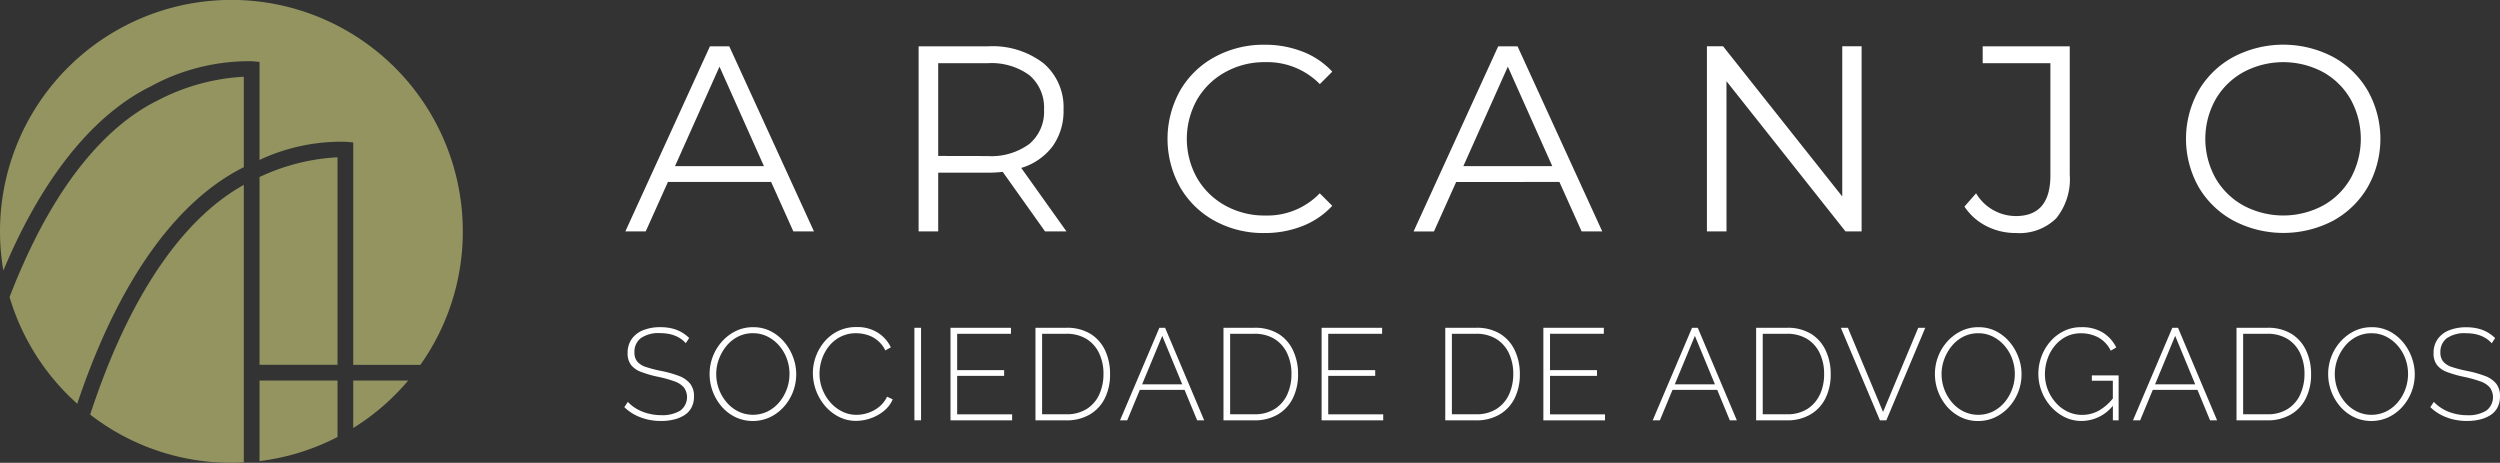
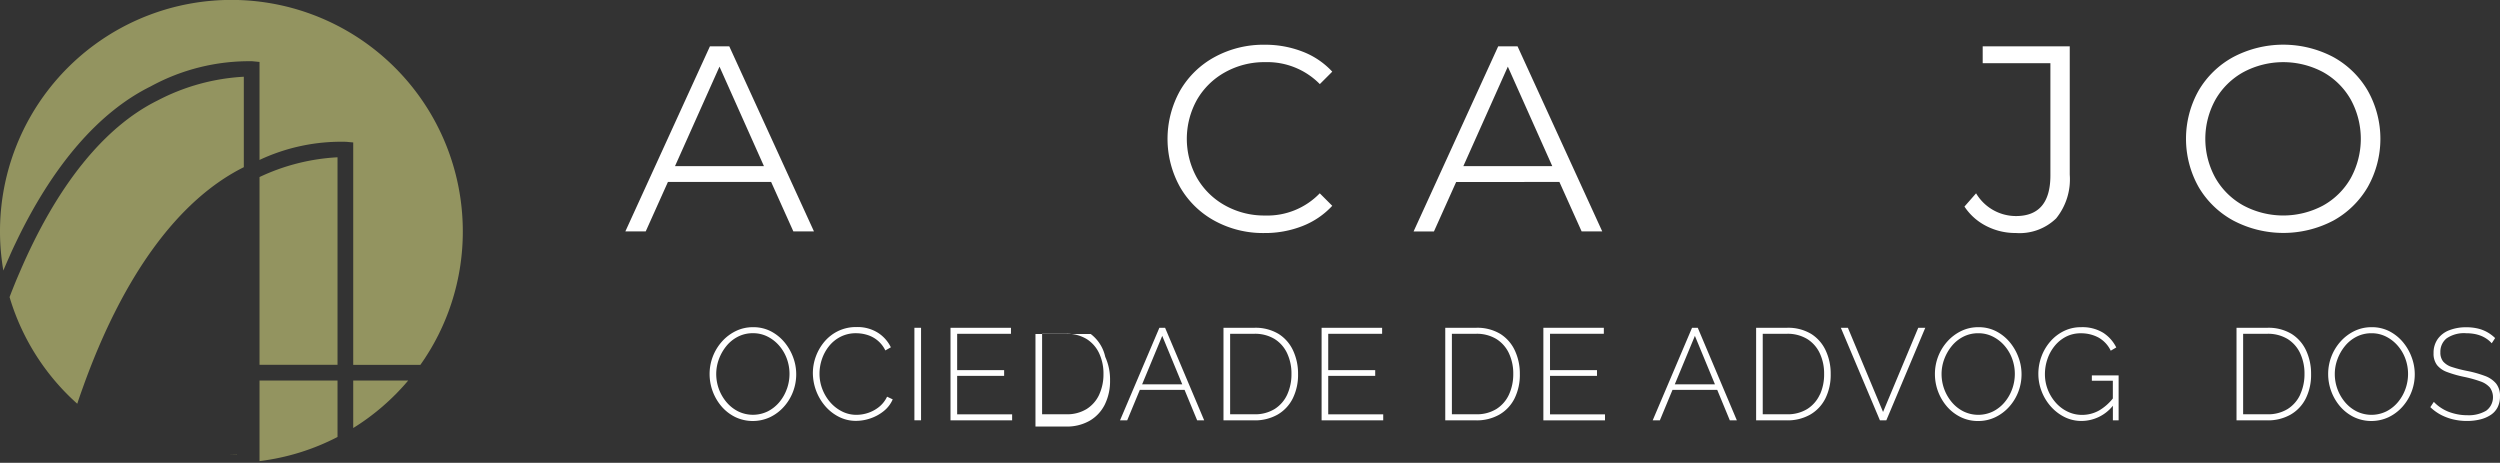
<svg xmlns="http://www.w3.org/2000/svg" width="180.94" height="33.496" viewBox="0 0 180.94 33.496">
  <rect x="0" y="0" width="180.94" height="33.496" fill="#333333" stroke="none" />
  <g id="Grupo_2" data-name="Grupo 2" transform="translate(-18.11 -12.09)">
    <path id="Caminho_1" data-name="Caminho 1" d="M492.431,56.815H499.9l1.608,3.579H503L496.871,47h-1.4L489.35,60.394h1.474Zm3.732-8.345,3.216,7.2h-6.435Z" transform="translate(-425.979 -31.557)" fill="#fff" />
-     <path id="Caminho_2" data-name="Caminho 2" d="M716.417,56.087l3.062,4.307h1.55L717.756,55.8a4.41,4.41,0,0,0,2.268-1.56,4.358,4.358,0,0,0,.794-2.651,4.167,4.167,0,0,0-1.455-3.368A6.042,6.042,0,0,0,715.345,47H710.33V60.394h1.417V56.145h3.6A9.675,9.675,0,0,0,716.417,56.087Zm-4.67-1.153V48.222h3.56a4.663,4.663,0,0,1,3.043.87,3.07,3.07,0,0,1,1.057,2.5,3.035,3.035,0,0,1-1.057,2.468,4.643,4.643,0,0,1-3.043.881Z" transform="translate(-625.734 -31.557)" fill="#fff" />
    <path id="Caminho_3" data-name="Caminho 3" d="M908.884,56.518a5.263,5.263,0,0,1-3.961,1.608,5.818,5.818,0,0,1-2.89-.727A5.311,5.311,0,0,1,900,55.409a5.807,5.807,0,0,1,0-5.665,5.308,5.308,0,0,1,2.038-1.991,5.818,5.818,0,0,1,2.89-.727,5.335,5.335,0,0,1,3.961,1.589l.9-.9a5.709,5.709,0,0,0-2.144-1.449,7.46,7.46,0,0,0-2.753-.5,7.366,7.366,0,0,0-3.6.881,6.425,6.425,0,0,0-2.517,2.44,7.167,7.167,0,0,0,0,6.986,6.442,6.442,0,0,0,2.508,2.441,7.3,7.3,0,0,0,3.588.88,7.4,7.4,0,0,0,2.765-.507,5.8,5.8,0,0,0,2.152-1.464Z" transform="translate(-795.255 -30.438)" fill="#fff" />
    <path id="Caminho_4" data-name="Caminho 4" d="M1093.9,56.815l1.608,3.579H1097L1090.871,47h-1.4l-6.125,13.4h1.474l1.607-3.579Zm-3.732-8.345,3.216,7.2h-6.435Z" transform="translate(-962.927 -31.557)" fill="#fff" />
-     <path id="Caminho_5" data-name="Caminho 5" d="M1305.747,49.487l8.613,10.871h1.167V46.96h-1.4V57.832L1305.5,46.96h-1.168v13.4h1.417Z" transform="translate(-1162.682 -31.521)" fill="#fff" />
    <path id="Caminho_6" data-name="Caminho 6" d="M1500.03,60.011a4.6,4.6,0,0,0,2.125.5,3.8,3.8,0,0,0,2.919-1.057,4.5,4.5,0,0,0,.985-3.17V47h-6.3v1.222h4.9v8.115q0,2.946-2.489,2.947a3.358,3.358,0,0,1-2.89-1.646l-.842.96A4.144,4.144,0,0,0,1500.03,60.011Z" transform="translate(-1338.149 -31.557)" fill="#fff" />
    <path id="Caminho_7" data-name="Caminho 7" d="M1676.025,58.51a6.517,6.517,0,0,0,2.516-2.441,7.1,7.1,0,0,0,0-6.986,6.514,6.514,0,0,0-2.516-2.44,7.769,7.769,0,0,0-7.2.006,6.5,6.5,0,0,0-2.526,2.441,7.13,7.13,0,0,0,0,6.966,6.5,6.5,0,0,0,2.526,2.441,7.772,7.772,0,0,0,7.2.012Zm-8.5-3.091a5.852,5.852,0,0,1,0-5.685,5.253,5.253,0,0,1,2.029-1.99,6.122,6.122,0,0,1,5.751,0,5.211,5.211,0,0,1,2.01,1.99,5.92,5.92,0,0,1,0,5.685,5.2,5.2,0,0,1-2.01,1.988,6.122,6.122,0,0,1-5.751,0,5.245,5.245,0,0,1-2.029-1.988Z" transform="translate(-1489.066 -30.438)" fill="#fff" />
-     <path id="Caminho_8" data-name="Caminho 8" d="M492.542,262.14a8.191,8.191,0,0,0-1.254-.353,8.987,8.987,0,0,1-1.122-.288,1.381,1.381,0,0,1-.637-.4,1.036,1.036,0,0,1-.2-.672,1.238,1.238,0,0,1,.448-1.007,2.228,2.228,0,0,1,1.429-.372,3.3,3.3,0,0,1,.566.047,2.512,2.512,0,0,1,.49.137,2.088,2.088,0,0,1,.425.226,2.006,2.006,0,0,1,.358.316l.246-.377a2.8,2.8,0,0,0-.59-.438,2.618,2.618,0,0,0-.689-.259,3.627,3.627,0,0,0-.806-.085,3.3,3.3,0,0,0-1.236.216,1.825,1.825,0,0,0-.834.636,1.717,1.717,0,0,0-.3,1.022,1.366,1.366,0,0,0,.25.864,1.667,1.667,0,0,0,.745.508,8.18,8.18,0,0,0,1.2.344,8.705,8.705,0,0,1,1.178.326,1.6,1.6,0,0,1,.7.447,1.209,1.209,0,0,1-.269,1.681,2.5,2.5,0,0,1-1.372.325,3.6,3.6,0,0,1-.727-.071,3.794,3.794,0,0,1-.655-.192,3.01,3.01,0,0,1-.566-.3,2.59,2.59,0,0,1-.467-.4l-.255.384a3.428,3.428,0,0,0,.768.557,3.844,3.844,0,0,0,.887.329,4.2,4.2,0,0,0,.99.113,3.885,3.885,0,0,0,.976-.113,2.4,2.4,0,0,0,.759-.329,1.44,1.44,0,0,0,.491-.55,1.693,1.693,0,0,0,.17-.777,1.43,1.43,0,0,0-.288-.941A1.921,1.921,0,0,0,492.542,262.14Z" transform="translate(-425.301 -222.846)" fill="#fff" />
    <path id="Caminho_9" data-name="Caminho 9" d="M558.214,259.707a3.182,3.182,0,0,0-.985-.783,2.759,2.759,0,0,0-1.277-.288,2.792,2.792,0,0,0-1.24.278,3.25,3.25,0,0,0-1,.755,3.523,3.523,0,0,0-.9,2.362,3.616,3.616,0,0,0,.864,2.339,3.154,3.154,0,0,0,.99.768,2.953,2.953,0,0,0,2.514.014,3.2,3.2,0,0,0,1-.749,3.471,3.471,0,0,0,.665-1.085,3.516,3.516,0,0,0,.236-1.287,3.465,3.465,0,0,0-.227-1.226A3.676,3.676,0,0,0,558.214,259.707Zm.192,3.39a3.1,3.1,0,0,1-.533.947,2.669,2.669,0,0,1-.838.677,2.444,2.444,0,0,1-2.154.009,2.659,2.659,0,0,1-.839-.66,3.158,3.158,0,0,1-.75-2.047,3.072,3.072,0,0,1,.192-1.07,3.323,3.323,0,0,1,.538-.948,2.6,2.6,0,0,1,.835-.679,2.334,2.334,0,0,1,1.094-.255,2.305,2.305,0,0,1,1.057.245,2.749,2.749,0,0,1,.844.661,3.038,3.038,0,0,1,.551.943,3.183,3.183,0,0,1,.192,1.1,3.23,3.23,0,0,1-.186,1.074Z" transform="translate(-483.344 -222.865)" fill="#fff" />
    <path id="Caminho_10" data-name="Caminho 10" d="M635.4,264.337a2.566,2.566,0,0,1-.788.425,2.65,2.65,0,0,1-.825.137,2.29,2.29,0,0,1-1.057-.246,2.785,2.785,0,0,1-.849-.66,3.174,3.174,0,0,1-.57-.948,3.078,3.078,0,0,1-.208-1.127,3.267,3.267,0,0,1,.175-1.047,3.055,3.055,0,0,1,.514-.943,2.544,2.544,0,0,1,.835-.679,2.425,2.425,0,0,1,1.127-.255,2.762,2.762,0,0,1,.792.118,2.141,2.141,0,0,1,1.321,1.127l.4-.226a2.583,2.583,0,0,0-.943-1.057,2.751,2.751,0,0,0-1.527-.409,2.985,2.985,0,0,0-1.345.288,3.044,3.044,0,0,0-1,.778,3.555,3.555,0,0,0-.618,1.075,3.513,3.513,0,0,0-.212,1.193,3.707,3.707,0,0,0,.873,2.363,3.245,3.245,0,0,0,.994.792,2.7,2.7,0,0,0,1.254.3,3.224,3.224,0,0,0,1.047-.18,3.117,3.117,0,0,0,.961-.527,2.195,2.195,0,0,0,.65-.849l-.408-.193A2.112,2.112,0,0,1,635.4,264.337Z" transform="translate(-553.68 -222.786)" fill="#fff" />
    <rect id="Retângulo_2" data-name="Retângulo 2" width="0.481" height="6.695" transform="translate(84.291 35.814)" fill="#fff" />
    <path id="Caminho_11" data-name="Caminho 11" d="M734.841,262.57h3.4v-.415h-3.4v-2.632h3.895v-.433H734.36v6.7h4.46v-.434h-3.979Z" transform="translate(-647.456 -223.276)" fill="#fff" />
-     <path id="Caminho_12" data-name="Caminho 12" d="M802.377,259.538a3.223,3.223,0,0,0-1.768-.448H798.38v6.7h2.225a3.313,3.313,0,0,0,1.689-.415,2.785,2.785,0,0,0,1.1-1.17,3.829,3.829,0,0,0,.384-1.773,3.944,3.944,0,0,0-.347-1.683A2.818,2.818,0,0,0,802.377,259.538Zm.622,4.376a2.437,2.437,0,0,1-.911,1.052,2.7,2.7,0,0,1-1.48.384H798.86v-5.826h1.745a2.735,2.735,0,0,1,1.467.373,2.419,2.419,0,0,1,.914,1.033,3.436,3.436,0,0,1,.316,1.5,3.5,3.5,0,0,1-.306,1.486Z" transform="translate(-705.327 -223.276)" fill="#fff" />
+     <path id="Caminho_12" data-name="Caminho 12" d="M802.377,259.538H798.38v6.7h2.225a3.313,3.313,0,0,0,1.689-.415,2.785,2.785,0,0,0,1.1-1.17,3.829,3.829,0,0,0,.384-1.773,3.944,3.944,0,0,0-.347-1.683A2.818,2.818,0,0,0,802.377,259.538Zm.622,4.376a2.437,2.437,0,0,1-.911,1.052,2.7,2.7,0,0,1-1.48.384H798.86v-5.826h1.745a2.735,2.735,0,0,1,1.467.373,2.419,2.419,0,0,1,.914,1.033,3.436,3.436,0,0,1,.316,1.5,3.5,3.5,0,0,1-.306,1.486Z" transform="translate(-705.327 -223.276)" fill="#fff" />
    <path id="Caminho_13" data-name="Caminho 13" d="M864.948,259.09l-2.848,6.7h.519l.916-2.209h3.235l.913,2.209h.509l-2.83-6.7Zm-1.249,4.093,1.456-3.509,1.449,3.509Z" transform="translate(-762.927 -223.276)" fill="#fff" />
    <path id="Caminho_14" data-name="Caminho 14" d="M944.055,259.538a3.225,3.225,0,0,0-1.769-.448H940.06v6.7h2.225a3.313,3.313,0,0,0,1.688-.415,2.8,2.8,0,0,0,1.1-1.17,3.842,3.842,0,0,0,.384-1.773,3.943,3.943,0,0,0-.353-1.683A2.81,2.81,0,0,0,944.055,259.538Zm.622,4.376a2.437,2.437,0,0,1-.911,1.052,2.7,2.7,0,0,1-1.481.384h-1.744v-5.826h1.744a2.735,2.735,0,0,1,1.467.373,2.421,2.421,0,0,1,.912,1.033,3.434,3.434,0,0,1,.316,1.5A3.52,3.52,0,0,1,944.677,263.913Z" transform="translate(-833.399 -223.276)" fill="#fff" />
    <path id="Caminho_15" data-name="Caminho 15" d="M1014.48,262.57h3.4v-.415h-3.4v-2.632h3.9v-.433H1014v6.7h4.46v-.434h-3.98Z" transform="translate(-900.238 -223.276)" fill="#fff" />
    <path id="Caminho_16" data-name="Caminho 16" d="M1111.165,259.538a3.223,3.223,0,0,0-1.768-.448h-2.226v6.7h2.226a3.308,3.308,0,0,0,1.688-.415,2.786,2.786,0,0,0,1.1-1.17,3.843,3.843,0,0,0,.384-1.773,3.943,3.943,0,0,0-.354-1.683A2.818,2.818,0,0,0,1111.165,259.538Zm.622,4.376a2.438,2.438,0,0,1-.911,1.052,2.7,2.7,0,0,1-1.48.384h-1.745v-5.826h1.745a2.73,2.73,0,0,1,1.466.373,2.421,2.421,0,0,1,.915,1.033,3.438,3.438,0,0,1,.316,1.5A3.523,3.523,0,0,1,1111.787,263.913Z" transform="translate(-984.459 -223.276)" fill="#fff" />
    <path id="Caminho_17" data-name="Caminho 17" d="M1181.591,262.57h3.4v-.415h-3.4v-2.632h3.895v-.433h-4.376v6.7h4.46v-.434h-3.979Z" transform="translate(-1051.297 -223.276)" fill="#fff" />
    <path id="Caminho_18" data-name="Caminho 18" d="M1266.338,259.09l-2.848,6.7h.519l.916-2.209h3.235l.913,2.209h.509l-2.829-6.7Zm-1.249,4.093,1.456-3.509,1.451,3.509Z" transform="translate(-1125.765 -223.276)" fill="#fff" />
    <path id="Caminho_19" data-name="Caminho 19" d="M1345.414,259.538a3.218,3.218,0,0,0-1.768-.448h-2.225v6.7h2.225a3.313,3.313,0,0,0,1.688-.415,2.8,2.8,0,0,0,1.1-1.17,3.842,3.842,0,0,0,.384-1.773,3.941,3.941,0,0,0-.354-1.683A2.811,2.811,0,0,0,1345.414,259.538Zm.622,4.376a2.436,2.436,0,0,1-.91,1.052,2.7,2.7,0,0,1-1.481.384H1341.9v-5.826h1.744a2.734,2.734,0,0,1,1.467.373,2.413,2.413,0,0,1,.915,1.033,3.423,3.423,0,0,1,.316,1.5,3.5,3.5,0,0,1-.3,1.486Z" transform="translate(-1196.21 -223.276)" fill="#fff" />
    <path id="Caminho_20" data-name="Caminho 20" d="M1408.325,265.182l-2.545-6.092h-.51l2.829,6.7h.462l2.82-6.7h-.509Z" transform="translate(-1253.927 -223.276)" fill="#fff" />
    <path id="Caminho_21" data-name="Caminho 21" d="M1481.573,259.707a3.175,3.175,0,0,0-.987-.783,2.758,2.758,0,0,0-1.277-.288,2.792,2.792,0,0,0-1.24.278,3.248,3.248,0,0,0-1,.755,3.516,3.516,0,0,0-.9,2.362,3.6,3.6,0,0,0,.864,2.339,3.143,3.143,0,0,0,.99.768,2.8,2.8,0,0,0,1.273.288,2.836,2.836,0,0,0,1.241-.274,3.209,3.209,0,0,0,1-.749,3.473,3.473,0,0,0,.665-1.085,3.522,3.522,0,0,0,.236-1.287,3.467,3.467,0,0,0-.227-1.226A3.674,3.674,0,0,0,1481.573,259.707Zm.192,3.39a3.1,3.1,0,0,1-.533.947,2.659,2.659,0,0,1-.839.68,2.445,2.445,0,0,1-2.154.009,2.663,2.663,0,0,1-.839-.66,3.16,3.16,0,0,1-.75-2.047,3.075,3.075,0,0,1,.192-1.07,3.349,3.349,0,0,1,.538-.948,2.613,2.613,0,0,1,.834-.679,2.335,2.335,0,0,1,1.094-.255,2.306,2.306,0,0,1,1.057.245,2.736,2.736,0,0,1,.844.661,3.023,3.023,0,0,1,.551.943,3.186,3.186,0,0,1,.192,1.1,3.23,3.23,0,0,1-.185,1.071Z" transform="translate(-1318.017 -222.865)" fill="#fff" />
    <path id="Caminho_22" data-name="Caminho 22" d="M1557.9,262.488h1.519v1.283a3.576,3.576,0,0,1-1,.872,2.512,2.512,0,0,1-1.226.316,2.377,2.377,0,0,1-1.047-.236,2.691,2.691,0,0,1-.859-.65,3.151,3.151,0,0,1-.576-.943,3.042,3.042,0,0,1-.207-1.123,3.34,3.34,0,0,1,.18-1.084,3.055,3.055,0,0,1,.519-.948,2.581,2.581,0,0,1,.82-.672,2.305,2.305,0,0,1,1.075-.25,2.671,2.671,0,0,1,1.269.3,2.164,2.164,0,0,1,.9.96l.4-.235a2.689,2.689,0,0,0-.938-1.057,2.882,2.882,0,0,0-1.617-.409,2.765,2.765,0,0,0-1.235.278,3.1,3.1,0,0,0-.981.755,3.479,3.479,0,0,0-.642,1.084,3.607,3.607,0,0,0-.226,1.268,3.481,3.481,0,0,0,.231,1.241,3.583,3.583,0,0,0,.655,1.094,3.315,3.315,0,0,0,1,.778,2.731,2.731,0,0,0,1.254.288,2.923,2.923,0,0,0,2.254-1.1v1.057h.415V262.1H1557.9Z" transform="translate(-1388.39 -222.841)" fill="#fff" />
-     <path id="Caminho_23" data-name="Caminho 23" d="M1628.258,259.09l-2.848,6.7h.519l.916-2.209h3.232l.913,2.209h.509l-2.829-6.7Zm-1.249,4.093,1.456-3.509,1.45,3.509Z" transform="translate(-1452.924 -223.276)" fill="#fff" />
    <path id="Caminho_24" data-name="Caminho 24" d="M1707.414,259.538a3.224,3.224,0,0,0-1.768-.448h-2.225v6.7h2.225a3.314,3.314,0,0,0,1.688-.415,2.785,2.785,0,0,0,1.1-1.17,3.83,3.83,0,0,0,.384-1.773,3.943,3.943,0,0,0-.354-1.683A2.812,2.812,0,0,0,1707.414,259.538Zm.622,4.376a2.442,2.442,0,0,1-.91,1.052,2.7,2.7,0,0,1-1.481.384H1703.9v-5.826h1.744a2.734,2.734,0,0,1,1.467.373,2.411,2.411,0,0,1,.914,1.033,3.434,3.434,0,0,1,.316,1.5,3.51,3.51,0,0,1-.311,1.486Z" transform="translate(-1523.441 -223.276)" fill="#fff" />
    <path id="Caminho_25" data-name="Caminho 25" d="M1777.894,259.707a3.182,3.182,0,0,0-.985-.783,2.759,2.759,0,0,0-1.278-.288,2.8,2.8,0,0,0-1.241.278,3.25,3.25,0,0,0-1,.755,3.523,3.523,0,0,0-.9,2.362,3.615,3.615,0,0,0,.865,2.339,3.159,3.159,0,0,0,.99.768,2.952,2.952,0,0,0,2.513.014,3.206,3.206,0,0,0,1-.749,3.526,3.526,0,0,0,.672-3.6A3.674,3.674,0,0,0,1777.894,259.707Zm.192,3.39a3.1,3.1,0,0,1-.533.947,2.677,2.677,0,0,1-.84.68,2.446,2.446,0,0,1-2.155.009,2.681,2.681,0,0,1-.839-.66,3.165,3.165,0,0,1-.749-2.047,3.078,3.078,0,0,1,.192-1.07,3.325,3.325,0,0,1,.538-.948,2.605,2.605,0,0,1,.835-.679,2.334,2.334,0,0,1,1.094-.255,2.3,2.3,0,0,1,1.056.245,2.721,2.721,0,0,1,.843.661,3,3,0,0,1,.552.943,3.18,3.18,0,0,1,.192,1.1,3.226,3.226,0,0,1-.184,1.071Z" transform="translate(-1585.877 -222.865)" fill="#fff" />
    <path id="Caminho_26" data-name="Caminho 26" d="M1854.245,262.718a1.909,1.909,0,0,0-.816-.551,8.181,8.181,0,0,0-1.254-.353,9,9,0,0,1-1.122-.288,1.381,1.381,0,0,1-.637-.4,1.036,1.036,0,0,1-.2-.672,1.238,1.238,0,0,1,.448-1,2.226,2.226,0,0,1,1.429-.372,3.287,3.287,0,0,1,.566.047,2.521,2.521,0,0,1,.491.137,2.081,2.081,0,0,1,.424.226,2.008,2.008,0,0,1,.358.316l.246-.377a2.785,2.785,0,0,0-.59-.438,2.618,2.618,0,0,0-.689-.259,3.616,3.616,0,0,0-.806-.085,3.289,3.289,0,0,0-1.235.216,1.825,1.825,0,0,0-.835.636,1.717,1.717,0,0,0-.3,1.022,1.362,1.362,0,0,0,.251.864,1.663,1.663,0,0,0,.744.508,8.189,8.189,0,0,0,1.2.341,8.768,8.768,0,0,1,1.179.326,1.6,1.6,0,0,1,.7.447,1.209,1.209,0,0,1-.269,1.681,2.487,2.487,0,0,1-1.372.325,3.588,3.588,0,0,1-.726-.071,3.782,3.782,0,0,1-.656-.192,3.046,3.046,0,0,1-.564-.305,2.59,2.59,0,0,1-.467-.4l-.255.384a3.429,3.429,0,0,0,.768.557,3.846,3.846,0,0,0,.887.329,4.2,4.2,0,0,0,.99.113,3.884,3.884,0,0,0,.976-.113,2.4,2.4,0,0,0,.76-.329,1.448,1.448,0,0,0,.49-.55,1.693,1.693,0,0,0,.17-.777A1.411,1.411,0,0,0,1854.245,262.718Z" transform="translate(-1655.481 -222.873)" fill="#fff" />
    <path id="Caminho_27" data-name="Caminho 27" d="M42.292,69.92v6.546c-4.744,2.364-8.754,7.862-11.653,15.961-.069.192-.138.384-.208.586s-.131.384-.192.576a16.726,16.726,0,0,1-4.9-7.72c.111-.3.228-.592.345-.881.125-.311.253-.614.384-.913,2.669-6.243,6.1-10.52,9.989-12.439A15.192,15.192,0,0,1,42.292,69.92Z" transform="translate(-6.536 -52.276)" fill="#939460" />
-     <path id="Caminho_28" data-name="Caminho 28" d="M86.446,166.886q-.1.288-.2.576c-.064.192-.125.375-.186.564a16.659,16.659,0,0,0,10.22,3.49c.3,0,.6-.011.9-.025V151.4C92.837,153.817,89.152,159.141,86.446,166.886Zm10.24,4.063h0Z" transform="translate(-61.424 -125.93)" fill="#939460" />
    <path id="Caminho_29" data-name="Caminho 29" d="M190.455,354.85Z" transform="translate(-155.191 -309.839)" fill="#95945a" />
    <path id="Caminho_30" data-name="Caminho 30" d="M219.316,298.87v4.082a16.646,16.646,0,0,1-5.646,1.747V298.87Z" transform="translate(-176.777 -259.236)" fill="#939460" />
    <path id="Caminho_31" data-name="Caminho 31" d="M288.256,298.87a16.732,16.732,0,0,1-3.976,3.435V298.87Z" transform="translate(-240.605 -259.236)" fill="#939460" />
    <path id="Caminho_32" data-name="Caminho 32" d="M51.606,28.839A16.652,16.652,0,0,1,48.533,38.5H43.675V22.4l-.514-.047a13.908,13.908,0,0,0-6.268,1.313V16.573l-.514-.051a14.865,14.865,0,0,0-7.371,1.825c-3.755,1.856-7.083,5.722-9.746,11.286-.166.342-.328.692-.48,1.045-.147.325-.288.655-.43.991a16.748,16.748,0,1,1,33.254-2.831Z" fill="#939460" />
    <path id="Caminho_33" data-name="Caminho 33" d="M185.333,354.828h.661v-.008Z" transform="translate(-150.734 -309.812)" fill="#95945a" />
    <path id="Caminho_34" data-name="Caminho 34" d="M186.034,354.85v.007H184.9l.4,0h.073Z" transform="translate(-150.77 -309.839)" fill="#95945a" />
    <path id="Caminho_35" data-name="Caminho 35" d="M219.316,130.61v15.021H213.67V132.04A15.014,15.014,0,0,1,219.316,130.61Z" transform="translate(-176.777 -107.136)" fill="#939460" />
  </g>
</svg>